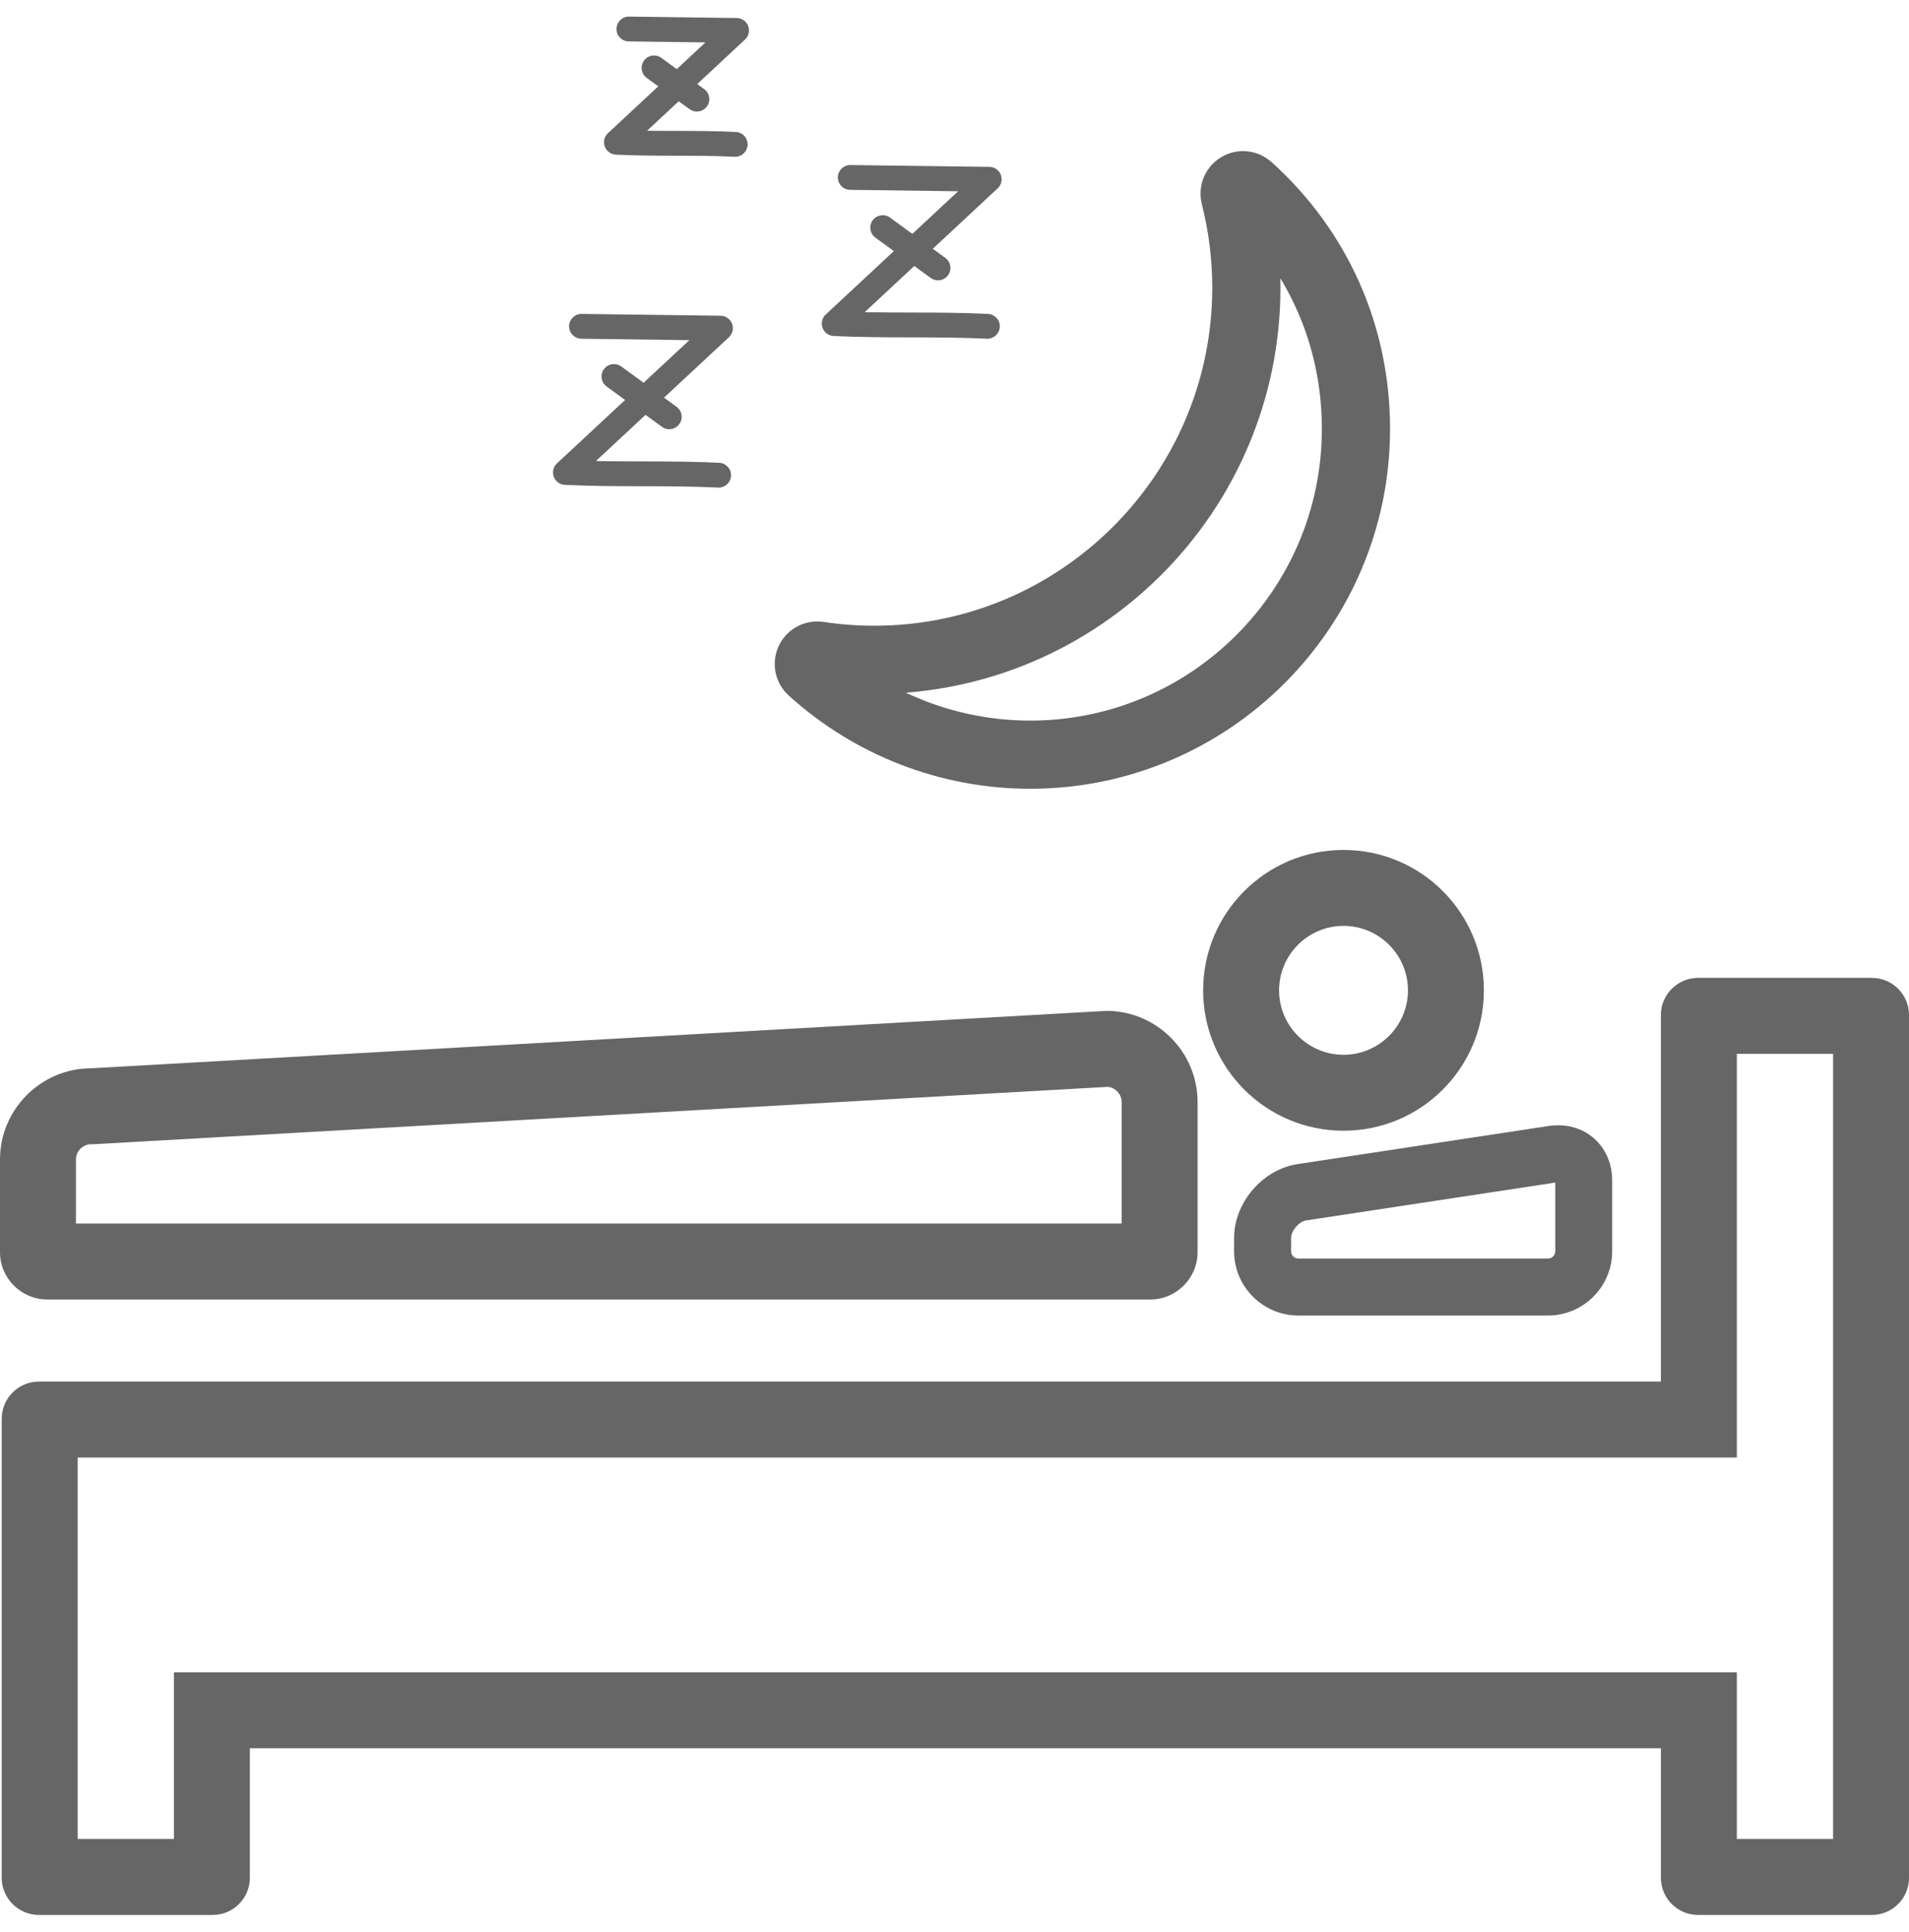
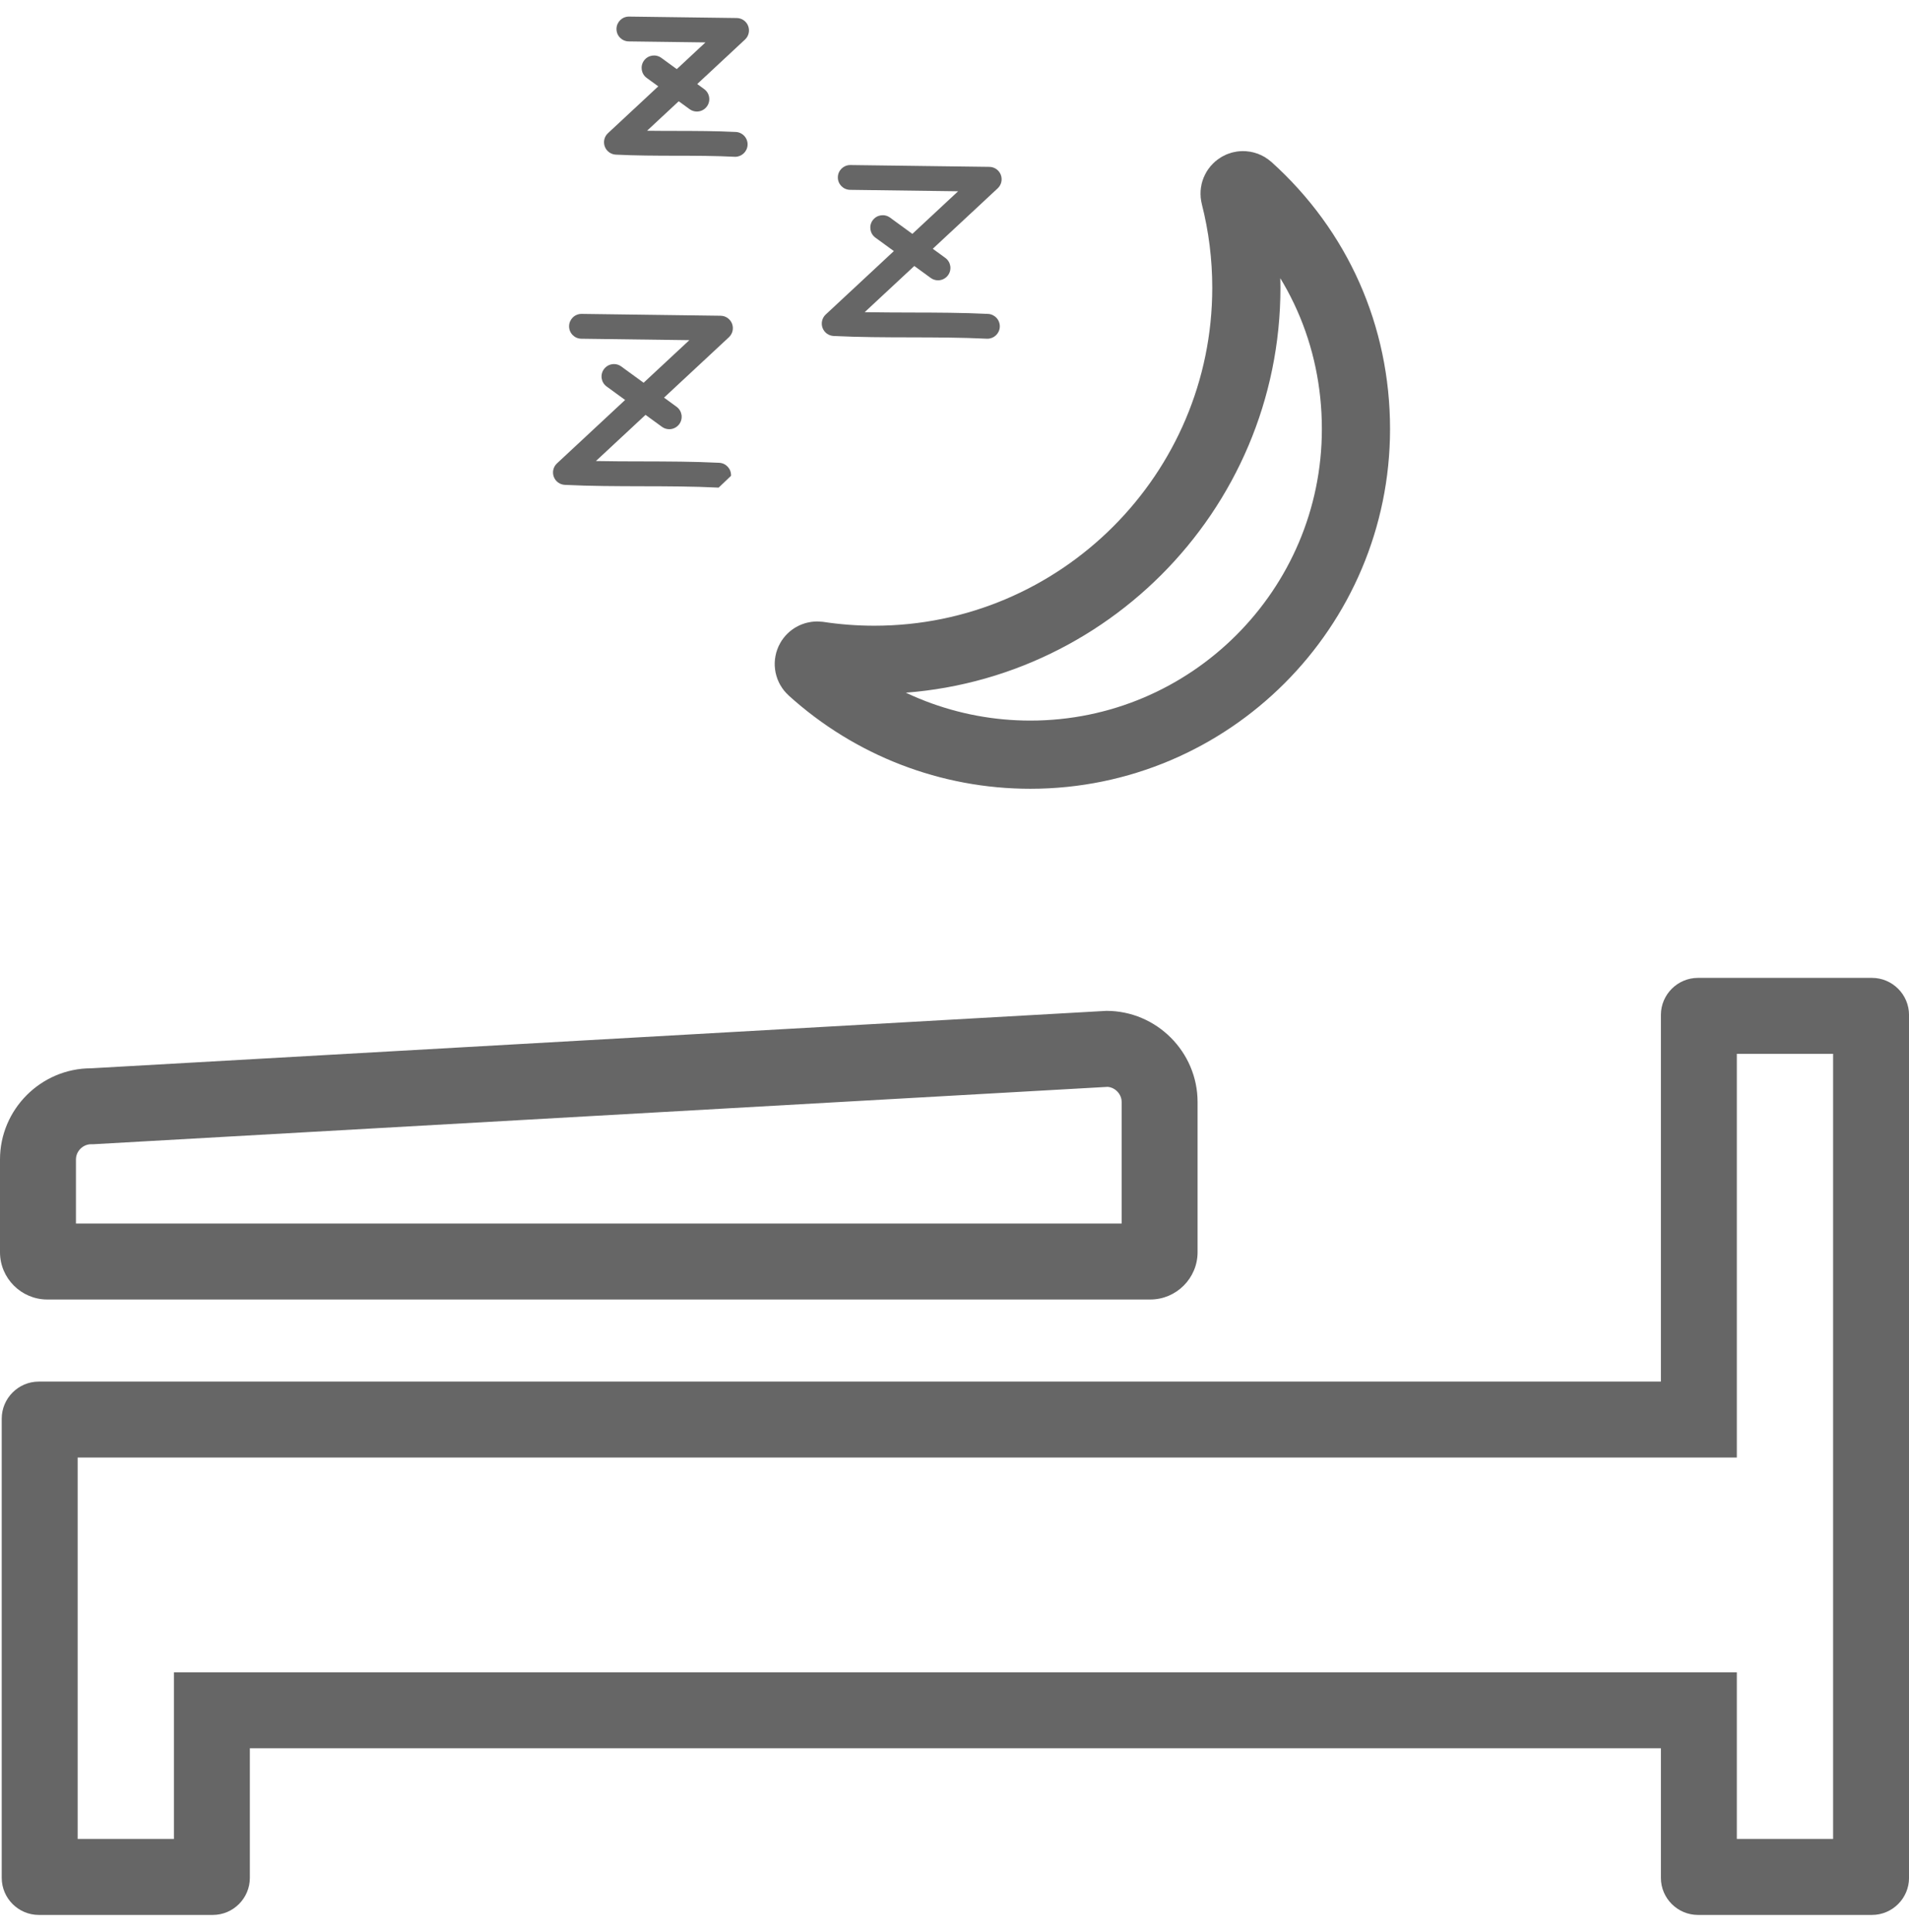
<svg xmlns="http://www.w3.org/2000/svg" width="84" height="85" viewBox="0 0 84 85" fill="none">
  <path d="M80.66 46.368V80.916H76.424V76.924V73.583H73.083H10.994H7.653V76.924V80.916H3.417V64.131H73.083H76.424V60.79V46.368H80.66ZM82.372 43.027H74.713C73.816 43.027 73.083 43.761 73.083 44.657V60.79H1.706C0.809 60.79 0.076 61.524 0.076 62.42V82.627C0.076 83.524 0.809 84.257 1.706 84.257H9.365C10.261 84.257 10.994 83.524 10.994 82.627V76.924H73.083V82.627C73.083 83.524 73.816 84.257 74.713 84.257H82.372C83.268 84.257 84.001 83.524 84.001 82.627V44.658C84.001 43.761 83.268 43.027 82.372 43.027Z" fill="#666666" />
-   <path d="M68.435 52.034V55.061C68.435 55.23 68.287 55.377 68.118 55.377H57.127C56.958 55.377 56.81 55.23 56.81 55.061V54.467C56.81 54.155 57.162 53.745 57.471 53.699L68.435 52.034ZM68.563 49.512C68.428 49.512 68.29 49.522 68.149 49.543L57.093 51.221C55.558 51.454 54.303 52.915 54.303 54.467V55.061C54.303 56.613 55.573 57.883 57.125 57.883H68.117C69.669 57.883 70.939 56.613 70.939 55.061V51.941C70.941 50.532 69.904 49.512 68.563 49.512Z" fill="#666666" />
-   <path d="M59.118 40.739C60.681 40.739 61.954 42.011 61.954 43.575C61.954 45.139 60.681 46.411 59.118 46.411C57.554 46.411 56.282 45.139 56.282 43.575C56.282 42.011 57.554 40.739 59.118 40.739ZM59.118 37.398C55.707 37.398 52.941 40.164 52.941 43.575C52.941 46.986 55.707 49.752 59.118 49.752C62.529 49.752 65.294 46.986 65.294 43.575C65.294 40.164 62.53 37.398 59.118 37.398Z" fill="#666666" />
  <path d="M48.739 47.822C49.078 47.85 49.355 48.144 49.355 48.489V53.837H3.342V51.016C3.342 50.653 3.648 50.346 4.012 50.346H4.106L4.2 50.341L48.739 47.822ZM48.685 44.478L4.011 47.005C1.805 47.005 0 48.81 0 51.016V55.099C0 56.243 0.935 57.178 2.08 57.178H50.616C51.759 57.178 52.696 56.243 52.696 55.099V48.489C52.696 46.283 50.891 44.478 48.685 44.478Z" fill="#666666" />
  <path d="M32.348 6.899C32.339 6.899 32.33 6.899 32.32 6.898C31.486 6.855 30.596 6.853 29.735 6.852C28.86 6.85 27.957 6.848 27.096 6.804C26.878 6.793 26.686 6.652 26.611 6.446C26.536 6.24 26.591 6.009 26.752 5.86L31.042 1.866L27.665 1.822C27.364 1.818 27.122 1.571 27.127 1.269C27.131 0.97 27.375 0.73 27.672 0.73C27.674 0.73 27.677 0.73 27.68 0.73L32.418 0.793C32.641 0.796 32.84 0.934 32.92 1.142C33 1.35 32.946 1.587 32.783 1.739L28.471 5.753C28.893 5.759 29.319 5.759 29.738 5.76C30.613 5.762 31.517 5.763 32.377 5.807C32.678 5.822 32.91 6.078 32.895 6.38C32.879 6.672 32.637 6.899 32.348 6.899Z" fill="#666666" />
  <path d="M30.664 4.908C30.552 4.908 30.44 4.874 30.343 4.803L28.457 3.429C28.213 3.251 28.16 2.91 28.337 2.666C28.515 2.422 28.856 2.369 29.1 2.546L30.986 3.921C31.23 4.099 31.283 4.44 31.105 4.684C30.998 4.83 30.832 4.908 30.664 4.908Z" fill="#666666" />
  <path d="M43.448 14.904C43.439 14.904 43.43 14.904 43.42 14.903C42.34 14.849 41.188 14.847 40.075 14.844C38.949 14.842 37.784 14.839 36.679 14.783C36.46 14.772 36.269 14.631 36.193 14.425C36.118 14.219 36.173 13.988 36.334 13.838L42.159 8.416L37.406 8.353C37.105 8.349 36.863 8.102 36.867 7.8C36.871 7.501 37.115 7.262 37.413 7.262C37.415 7.262 37.418 7.262 37.42 7.262L43.535 7.342C43.758 7.345 43.957 7.483 44.037 7.691C44.117 7.899 44.063 8.135 43.9 8.287L38.047 13.736C38.721 13.748 39.406 13.75 40.078 13.752C41.205 13.754 42.369 13.757 43.476 13.812C43.776 13.828 44.008 14.084 43.993 14.386C43.978 14.677 43.737 14.904 43.448 14.904Z" fill="#666666" />
  <path d="M41.274 12.334C41.163 12.334 41.05 12.3 40.953 12.229L38.519 10.456C38.276 10.278 38.222 9.937 38.4 9.693C38.578 9.45 38.919 9.396 39.163 9.574L41.596 11.348C41.84 11.525 41.894 11.866 41.716 12.11C41.609 12.256 41.443 12.334 41.274 12.334Z" fill="#666666" />
-   <path d="M31.622 21.455C31.613 21.455 31.604 21.455 31.593 21.454C30.514 21.4 29.362 21.397 28.248 21.395C27.122 21.392 25.958 21.39 24.852 21.334C24.634 21.323 24.442 21.182 24.367 20.976C24.292 20.769 24.347 20.539 24.508 20.389L30.333 14.967L25.58 14.904C25.278 14.9 25.037 14.653 25.041 14.351C25.045 14.052 25.288 13.812 25.587 13.812C25.589 13.812 25.592 13.812 25.594 13.812L31.709 13.893C31.932 13.896 32.131 14.034 32.211 14.242C32.291 14.45 32.237 14.686 32.074 14.838L26.221 20.286C26.895 20.3 27.58 20.301 28.252 20.302C29.378 20.305 30.543 20.307 31.649 20.363C31.95 20.378 32.182 20.635 32.167 20.936C32.151 21.229 31.911 21.455 31.622 21.455Z" fill="#666666" />
+   <path d="M31.622 21.455C31.613 21.455 31.604 21.455 31.593 21.454C30.514 21.4 29.362 21.397 28.248 21.395C27.122 21.392 25.958 21.39 24.852 21.334C24.634 21.323 24.442 21.182 24.367 20.976C24.292 20.769 24.347 20.539 24.508 20.389L30.333 14.967L25.58 14.904C25.278 14.9 25.037 14.653 25.041 14.351C25.045 14.052 25.288 13.812 25.587 13.812C25.589 13.812 25.592 13.812 25.594 13.812L31.709 13.893C31.932 13.896 32.131 14.034 32.211 14.242C32.291 14.45 32.237 14.686 32.074 14.838L26.221 20.286C26.895 20.3 27.58 20.301 28.252 20.302C29.378 20.305 30.543 20.307 31.649 20.363C31.95 20.378 32.182 20.635 32.167 20.936Z" fill="#666666" />
  <path d="M29.448 18.885C29.337 18.885 29.224 18.851 29.127 18.78L26.693 17.006C26.449 16.828 26.396 16.487 26.574 16.244C26.752 16.001 27.093 15.946 27.336 16.124L29.77 17.898C30.014 18.075 30.068 18.417 29.89 18.661C29.782 18.807 29.616 18.885 29.448 18.885Z" fill="#666666" />
  <path d="M45.335 33.206C41.775 33.206 38.357 31.887 35.71 29.49C35.589 29.38 35.554 29.204 35.624 29.056C35.685 28.925 35.818 28.844 35.959 28.844C35.977 28.844 35.995 28.846 36.014 28.848C36.824 28.97 37.651 29.032 38.471 29.032C47.498 29.032 54.842 21.687 54.842 12.661C54.842 11.29 54.672 9.928 54.336 8.611C54.296 8.452 54.364 8.287 54.504 8.202C54.563 8.166 54.63 8.148 54.696 8.148C54.786 8.148 54.875 8.181 54.944 8.243C57.988 10.986 59.665 14.762 59.665 18.875C59.665 26.777 53.237 33.206 45.335 33.206Z" stroke="#666666" stroke-width="3" stroke-miterlimit="10" />
</svg>